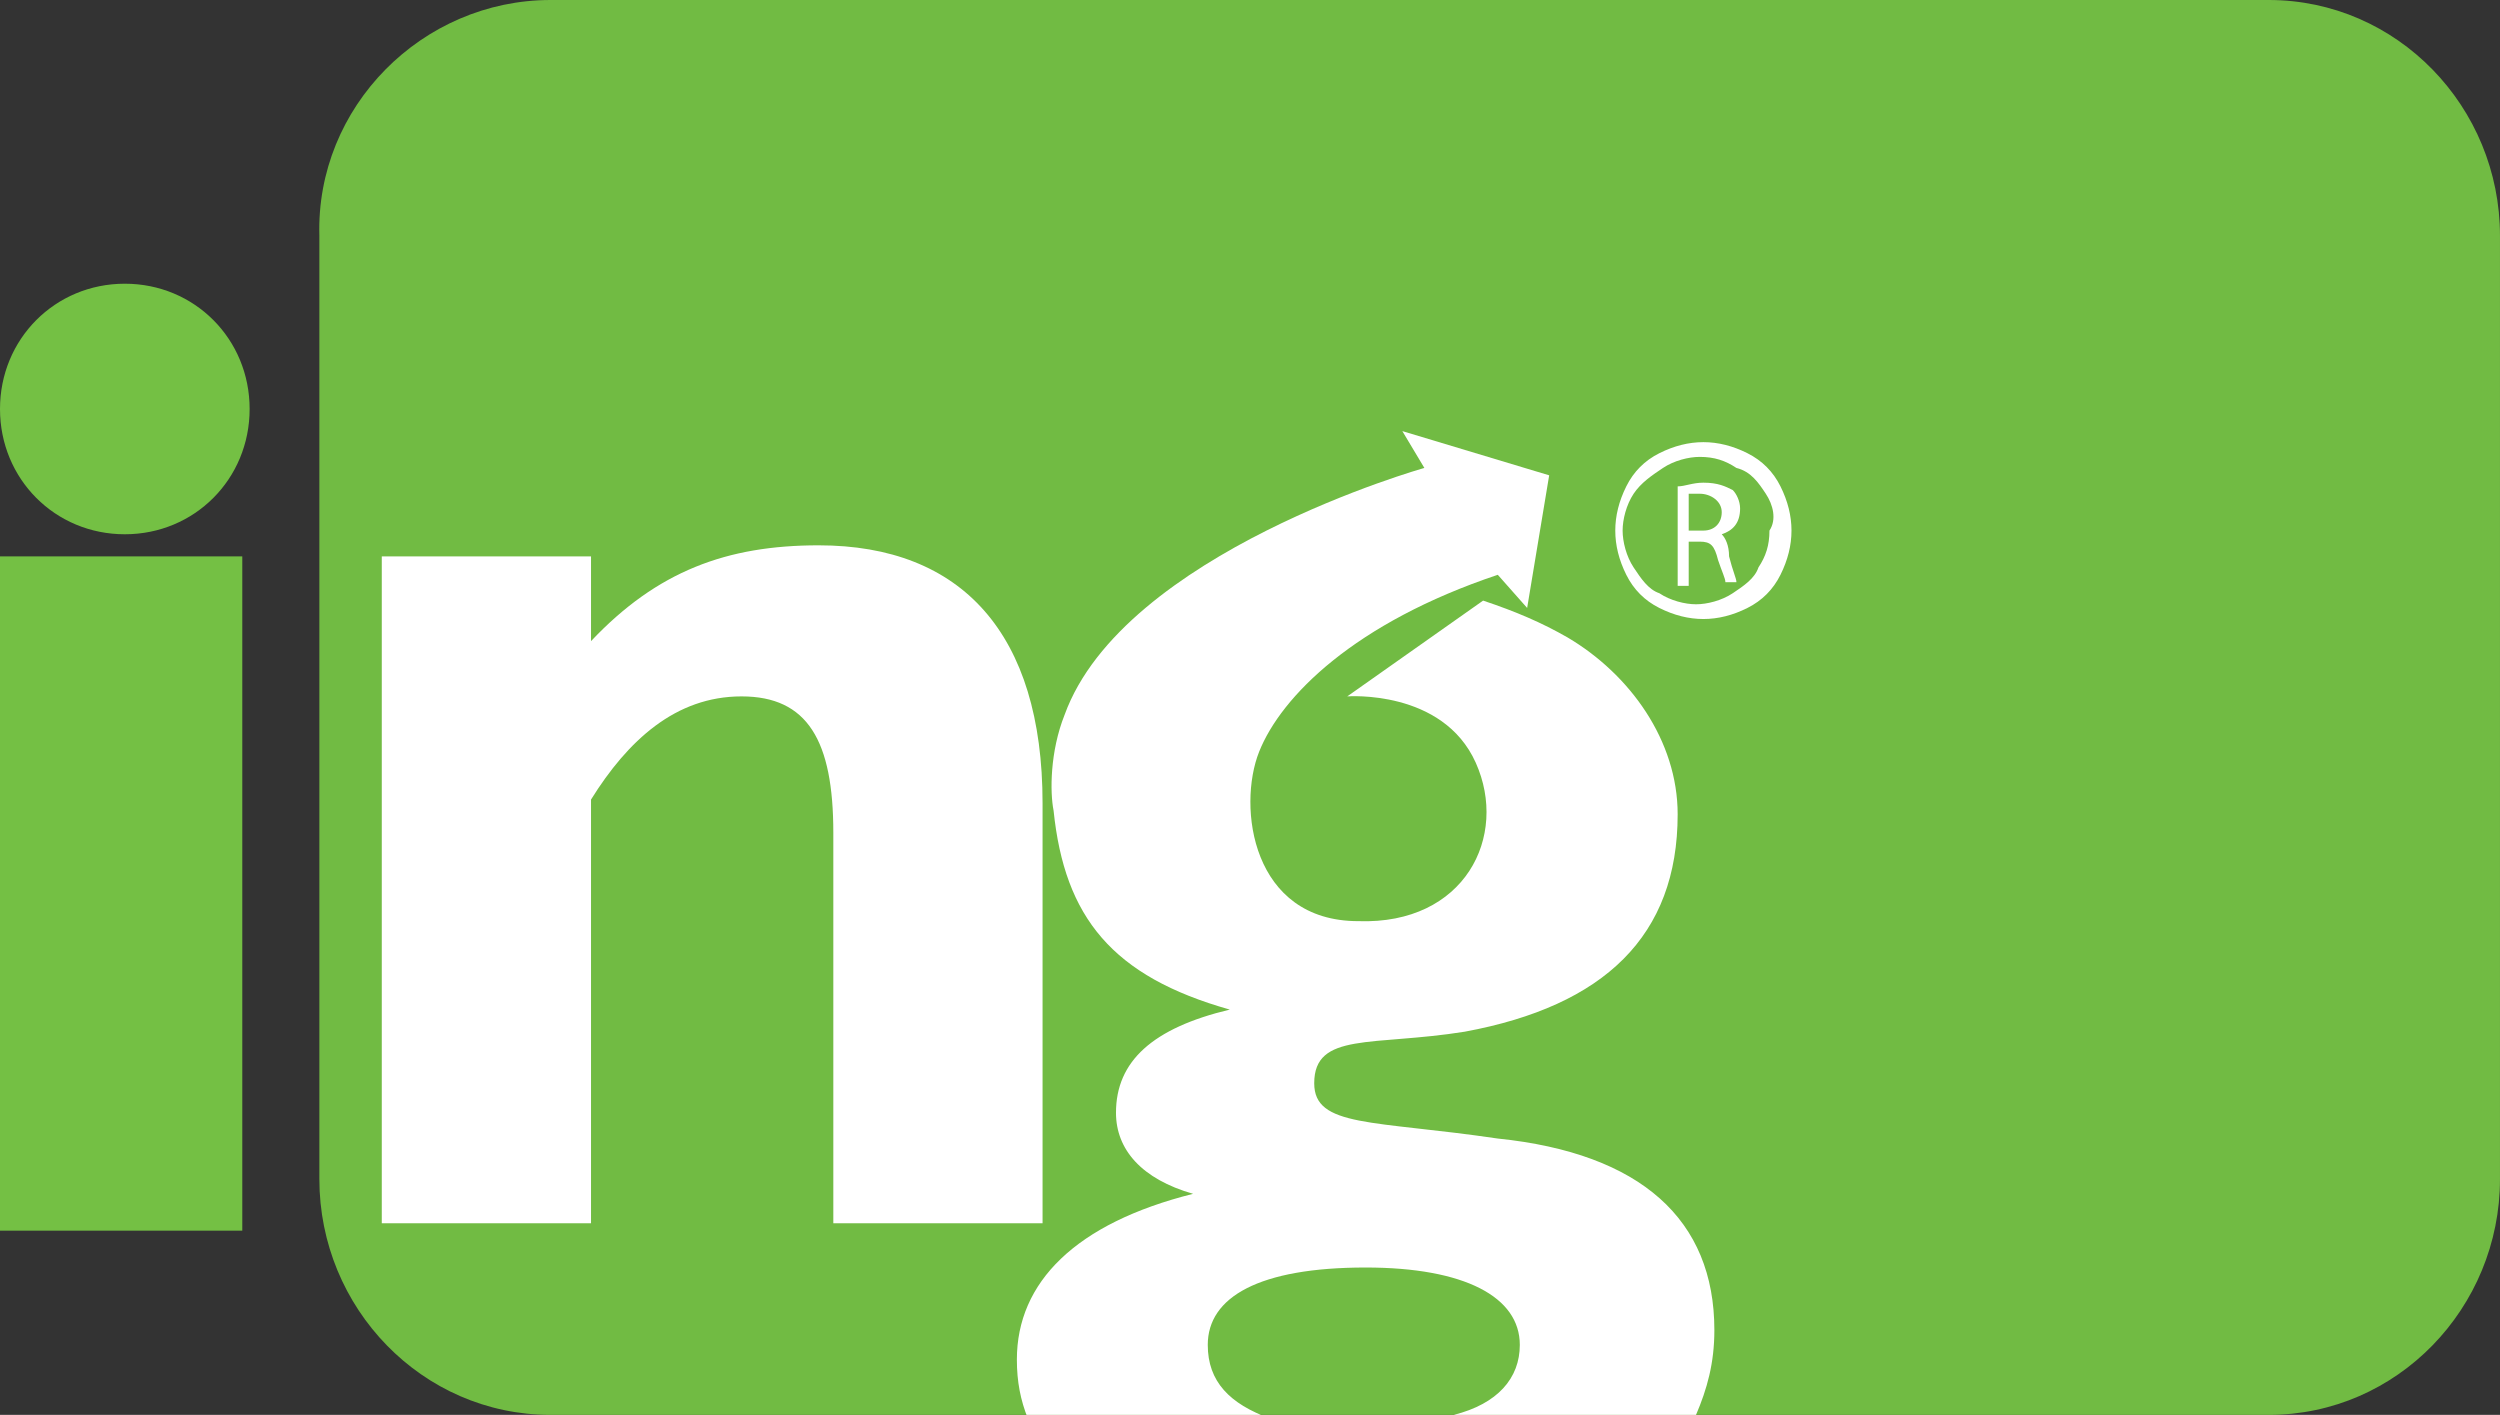
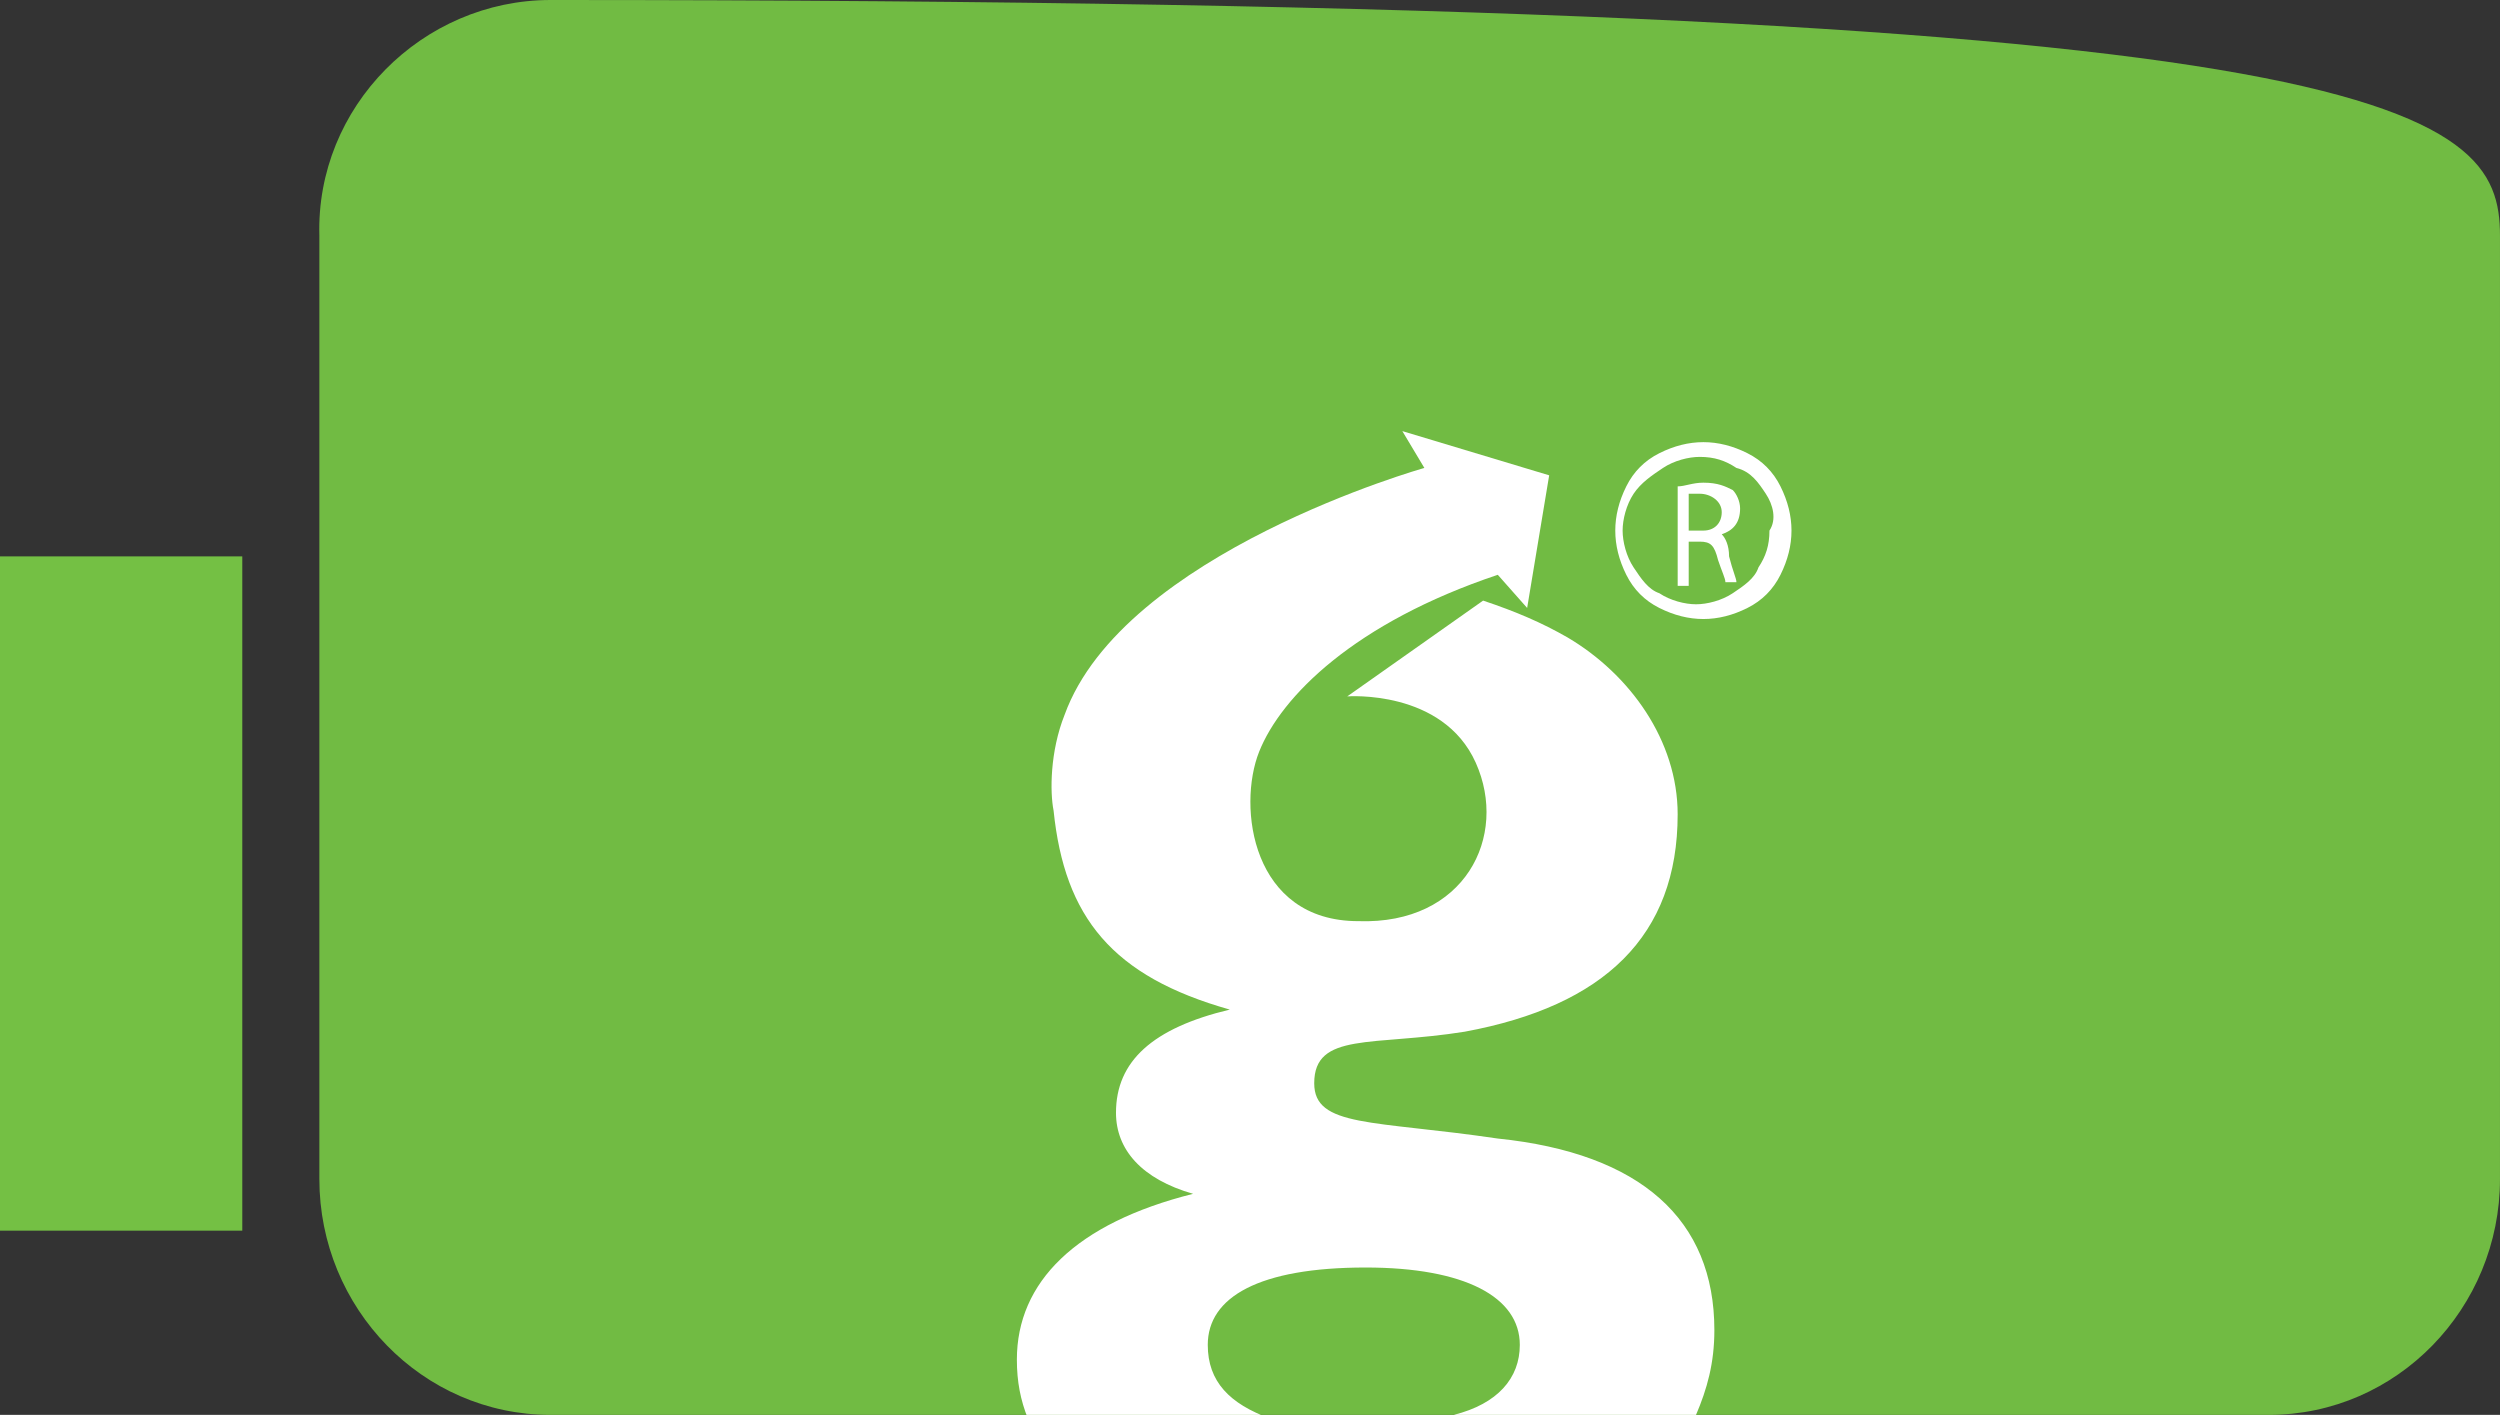
<svg xmlns="http://www.w3.org/2000/svg" width="235" height="133" viewBox="0 0 235 133" fill="none">
  <rect x="0" y="0" width="235" height="133" fill="#333333" stroke="none" />
  <g clip-path="url(#clip0_701_484)">
-     <path opacity="0.96" fill-rule="evenodd" clip-rule="evenodd" d="M96.966 133H51.761C39.683 133 30.02 122.956 30.02 110.833V22.167C29.675 10.044 39.683 0 51.761 0H213.258C225.336 0 234.998 10.044 234.998 22.167V110.833C234.998 122.956 225.336 133 213.258 133H159.426H96.966Z" fill="#74C044" />
-     <path d="M35.887 52.299H55.556V60.266C61.768 53.685 68.324 51.26 76.951 51.26C90.409 51.26 98.001 59.573 98.001 75.505V114.99H78.332V78.276C78.332 69.617 75.916 65.461 69.705 65.461C63.493 65.461 59.007 69.617 55.556 75.159V114.99H35.887V52.299Z" fill="white" />
-     <path d="M11.733 26.669C18.289 26.669 23.465 31.865 23.465 38.445C23.465 45.026 18.289 50.221 11.733 50.221C5.176 50.221 0 45.026 0 38.445C0 31.865 5.176 26.669 11.733 26.669Z" fill="#74C044" />
+     <path opacity="0.96" fill-rule="evenodd" clip-rule="evenodd" d="M96.966 133H51.761C39.683 133 30.02 122.956 30.02 110.833V22.167C29.675 10.044 39.683 0 51.761 0C225.336 0 234.998 10.044 234.998 22.167V110.833C234.998 122.956 225.336 133 213.258 133H159.426H96.966Z" fill="#74C044" />
    <path d="M22.775 52.3H0V115.682H22.775V52.3Z" fill="#74C044" />
    <path fill-rule="evenodd" clip-rule="evenodd" d="M160.118 41.562C161.498 41.562 162.879 41.909 164.259 42.602C165.639 43.294 166.674 44.333 167.365 45.719C168.055 47.104 168.4 48.49 168.4 49.875C168.4 51.26 168.055 52.646 167.365 54.031C166.674 55.417 165.639 56.456 164.259 57.148C162.879 57.841 161.498 58.188 160.118 58.188C158.738 58.188 157.357 57.841 155.977 57.148C154.597 56.456 153.561 55.417 152.871 54.031C152.181 52.646 151.836 51.26 151.836 49.875C151.836 48.49 152.181 47.104 152.871 45.719C153.561 44.333 154.597 43.294 155.977 42.602C157.357 41.909 158.738 41.562 160.118 41.562ZM165.984 46.411C165.294 45.372 164.604 44.333 163.224 43.987C162.188 43.294 161.153 42.948 159.773 42.948C158.738 42.948 157.357 43.294 156.322 43.987C155.287 44.68 154.252 45.372 153.561 46.411C152.871 47.45 152.526 48.836 152.526 49.875C152.526 50.914 152.871 52.3 153.561 53.339C154.252 54.378 154.942 55.417 155.977 55.763C157.012 56.456 158.392 56.802 159.428 56.802C160.463 56.802 161.843 56.456 162.879 55.763C163.914 55.07 164.949 54.378 165.294 53.339C165.984 52.3 166.329 51.26 166.329 49.875C167.019 48.836 166.674 47.45 165.984 46.411ZM162.533 52.3C162.879 53.685 163.224 54.378 163.224 54.724H162.188C162.188 54.378 161.843 53.685 161.498 52.646C161.153 51.26 160.808 50.914 159.773 50.914H158.738V55.07H157.702V45.719C158.392 45.719 159.083 45.372 160.118 45.372C161.498 45.372 162.188 45.719 162.879 46.065C163.224 46.411 163.569 47.104 163.569 47.797C163.569 49.182 162.879 49.875 161.843 50.221C162.188 50.568 162.533 51.26 162.533 52.3ZM161.843 48.143C161.843 47.104 160.808 46.411 159.773 46.411C159.083 46.411 158.738 46.411 158.738 46.411V49.875H160.118C161.153 49.875 161.843 49.182 161.843 48.143Z" fill="white" />
    <path d="M161.151 125.034C161.151 128.151 160.461 130.576 159.426 133H136.651C140.792 131.961 142.862 129.536 142.862 126.419C142.862 121.917 137.686 119.146 128.369 119.146C118.361 119.146 113.53 121.917 113.53 126.419C113.53 129.883 115.601 131.961 119.397 133.346H96.621C95.931 131.615 95.586 129.883 95.586 127.805C95.586 120.531 101.107 114.99 112.15 112.219C107.319 110.833 104.903 108.062 104.903 104.599C104.903 99.75 108.354 96.633 115.601 94.901C104.558 91.784 100.072 86.242 99.037 76.198C98.692 74.466 98.692 70.656 100.072 67.193C105.593 51.953 133.89 43.987 133.89 43.987L131.819 40.523L145.623 44.68L143.552 57.148L140.792 54.031C127.333 58.534 120.432 65.461 118.361 70.656C116.291 75.852 117.671 86.588 127.678 86.588C137.686 86.935 141.827 78.622 138.721 71.695C135.615 64.768 126.643 65.461 126.643 65.461L139.411 56.456C142.517 57.495 144.932 58.534 147.348 59.919C153.214 63.383 157.7 69.617 157.7 76.544C157.7 87.974 150.799 94.555 137.686 96.979C129.059 98.365 123.537 96.979 123.537 101.828C123.537 105.984 129.059 105.292 140.792 107.023C154.25 108.409 161.151 114.643 161.151 125.034Z" fill="white" />
  </g>
  <defs>
    <clipPath id="clip0_701_484">
      <rect width="235" height="133" fill="white" />
    </clipPath>
  </defs>
</svg>